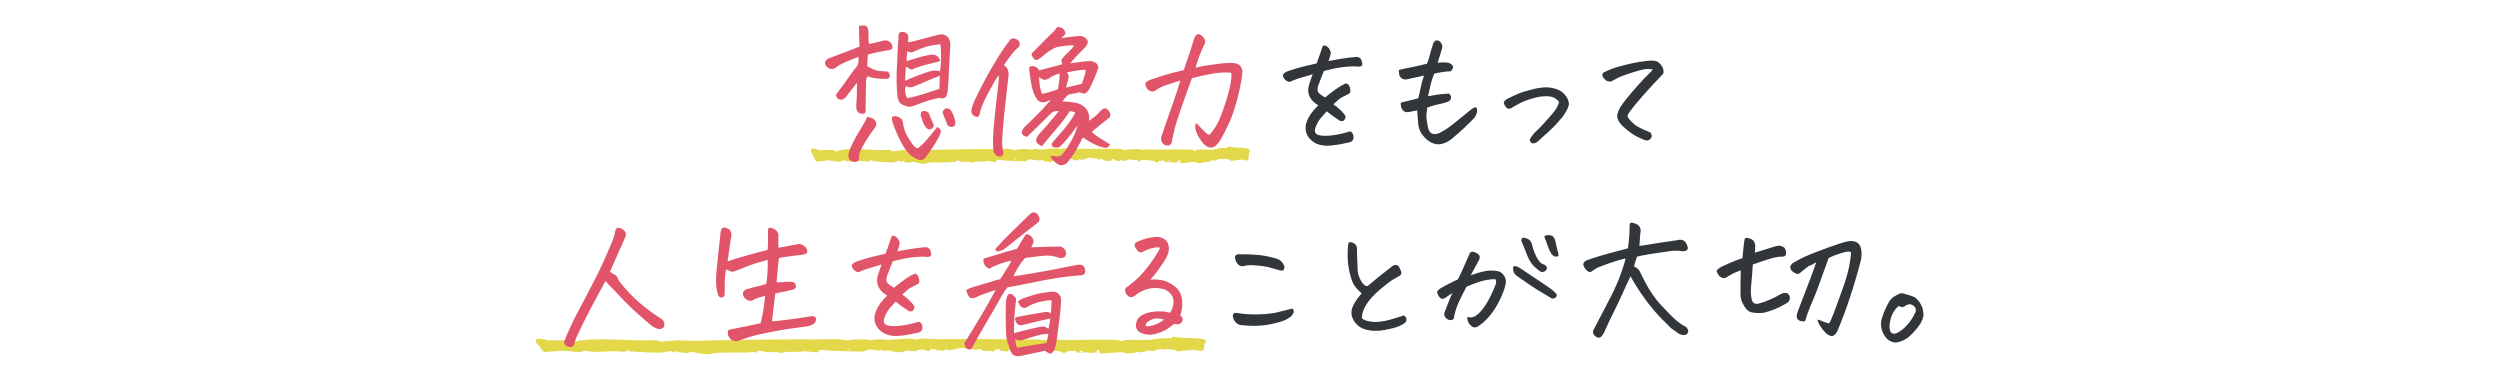
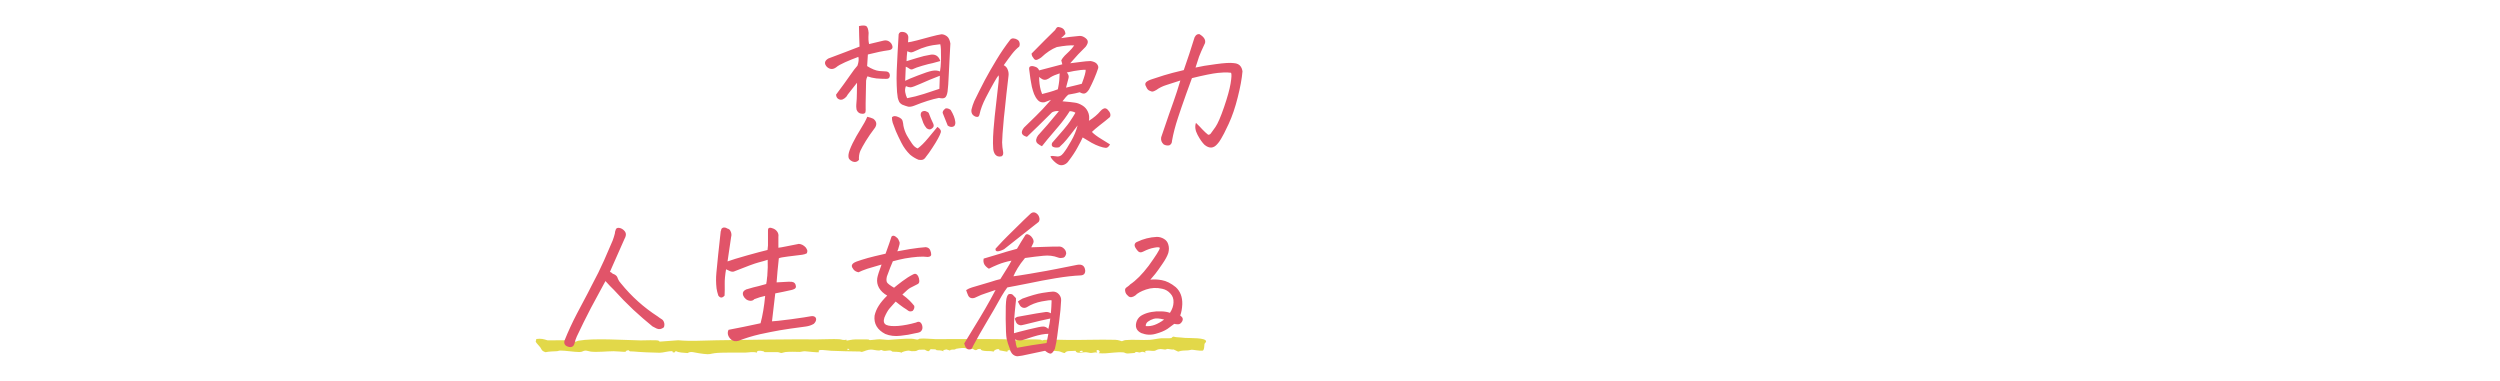
<svg xmlns="http://www.w3.org/2000/svg" width="854" height="130" viewBox="0 0 854 130" fill="none">
-   <path d="M419.645 50.004C419.824 49.968 420.076 50.163 420.287 50.173C421.17 50.218 421.498 50.353 422.297 50.43C423.482 50.543 427 50.288 427 51.639C427 51.639 427 51.639 427 51.639C427 51.653 427 51.666 426.999 51.679C426.987 51.937 426.687 52.218 426.643 52.509C426.599 52.801 426.632 54.681 426.207 54.787C425.591 54.926 424.113 54.444 423.784 54.466C423.56 54.48 423.283 54.651 422.996 54.682C422.07 54.779 421.585 54.654 420.75 55.119C420.417 54.874 420.083 54.629 419.749 54.385C419.314 54.498 418.654 54.175 418.389 54.193C418.172 54.208 418.045 54.401 417.819 54.41C417.565 54.422 417.175 54.213 416.714 54.244C415.957 54.295 415.822 54.8 415.368 54.864C414.898 54.93 414.165 54.656 413.565 54.833C413.489 54.889 413.414 54.944 413.339 55C413.393 55.126 413.447 55.251 413.501 55.377C413.198 55.435 413.068 55.178 412.79 55.173C412.463 55.167 412.296 55.412 412.076 55.41C411.896 55.409 411.651 55.214 411.417 55.226C411.076 55.243 411.151 55.525 410.967 55.578C410.894 55.599 409.541 55.755 409.465 55.757C408.884 55.768 408.834 55.381 408.371 55.347C407.087 55.255 405.769 55.568 404.581 55.686C404.051 55.739 403.497 55.716 402.969 55.654C403.802 54.664 401.958 53.894 402.648 55.443C402.059 55.223 401.642 55.641 401.084 55.57C400.724 55.524 400.474 55.309 399.959 55.315C399.045 55.326 398.045 55.937 397.782 54.833C396.709 55.028 395.78 54.628 395.393 55.602C395.117 55.661 394.407 55.081 394.097 55.002C393.804 54.928 391.552 54.666 391.183 54.651C390.815 54.637 390.17 54.621 389.86 54.706C389.47 54.812 389.198 55.822 388.504 54.641C387.697 54.737 387.409 54.703 386.659 54.566C386.523 54.541 386.508 54.365 386.428 54.365C386.265 54.365 385.987 54.495 385.695 54.511C385.215 54.536 384.941 54.168 384.995 54.731C384.678 54.826 384.362 54.92 384.045 55.015C383.934 54.906 383.823 54.797 383.712 54.688C383.543 54.807 383.374 54.925 383.205 55.044C383.403 54.228 382.213 54.71 382.599 55.178C381.986 55.009 381.372 54.84 380.759 54.671C380.845 53.745 379.412 54.565 379.533 55.068C379.463 55.068 379.392 55.067 379.322 55.066C378.708 54.82 378.143 55.021 377.394 54.856C376.646 54.691 376.716 54.6 376.488 54.174C376.312 54.199 376.136 54.223 375.959 54.247C375.035 55.416 375.198 53.393 373.614 54.289C373.109 53.555 371.861 53.94 371.034 54.163C370.938 54.189 370.937 54.332 370.808 54.376C370.495 54.481 369.696 54.298 369.723 54.758C369.446 54.625 369.169 54.492 368.893 54.359C368.666 54.442 368.44 54.526 368.214 54.609C368.215 54.753 368.216 54.897 368.217 55.04C367.762 54.551 367.046 54.739 366.693 54.622C366.623 54.598 366.608 54.4 366.389 54.346C366.134 54.282 365.658 54.341 365.354 54.279C365.236 54.498 365.118 54.718 364.999 54.937C364.455 55.056 364.264 54.477 363.945 54.432C363.887 54.424 362.838 54.466 362.781 54.478C362.319 54.576 362.45 55.069 361.111 54.964C360.873 54.945 360.68 54.774 360.465 54.767C360.084 54.755 358.937 55.142 358.847 55.499C358.385 55.052 357.15 55.235 356.786 55.105C356.677 55.066 356.652 54.781 356.314 54.72C356.041 54.67 355.336 54.899 354.989 54.86C354.621 54.819 354.489 54.579 354.324 54.562C354.168 54.547 354.025 54.74 353.812 54.739C353.149 54.732 352.548 54.421 352.024 54.415C351.266 54.406 350.596 54.979 349.962 55.233C349.804 55.196 349.65 55.073 349.485 55.072C347.442 55.054 345.139 54.948 343.091 54.826C342.14 54.769 339.775 53.992 340.407 55.289C340.076 55.516 337.673 54.993 337.216 54.985C336.76 54.977 336.397 55.21 336.038 55.213C334.955 55.224 334.191 55.056 332.872 55.258C332.532 55.311 332.167 55.587 331.965 55.584C331.722 55.579 331.46 55.313 331.145 55.296C330.395 55.258 328.996 55.345 328.276 55.299C328.145 55.29 328.099 55.056 327.911 54.983C327.179 54.697 326.358 54.722 326.503 55.469C325.565 55.045 324.697 55.432 323.827 55.456C321.988 55.504 318.638 55.33 317.037 55.643C316.026 55.841 316.052 56.176 314.565 55.887C314.235 55.823 313.906 55.737 313.506 55.66C312.567 55.48 311.707 54.861 310.991 55.607C309.949 55.414 309.119 55.551 308.345 54.913C308.254 55.066 308.163 55.219 308.072 55.372C307.944 55.376 307.816 55.38 307.688 55.383C307.649 55.237 307.609 55.092 307.569 54.946C306.653 54.906 305.492 55.506 304.717 55.502C303.418 55.495 300.071 55.262 298.839 55.065C298.185 54.961 298.15 55.273 297.775 54.631C297.629 54.675 297.483 54.72 297.337 54.765C297.245 54.905 297.153 55.046 297.062 55.187C296.223 55.192 295.227 54.974 294.428 54.976C292.971 54.981 290.784 55.368 289.321 55.114C288.954 55.049 288.496 54.759 288.137 54.763C287.614 54.767 287.487 55.248 286.823 55.257C285.68 55.272 283.551 54.713 282.47 54.756C282.149 54.768 281.999 54.947 281.778 54.966C280.848 55.048 280.085 55.034 279.194 55.31C278.237 54.849 278.32 54.254 278.024 53.653C277.799 53.2 277.11 52.149 277.012 51.752C276.943 51.473 277.2 51.115 277.103 50.807C278.25 50.562 278.731 50.832 279.662 51.264C281.381 51.247 283.101 51.23 284.82 51.213C284.976 51.38 285.132 51.548 285.289 51.715C285.289 51.716 285.289 51.716 285.289 51.717C285.949 51.91 286.229 51.478 286.585 51.38C289.994 50.442 296.703 51.176 300.455 51.282C301.264 51.305 303.894 51.079 304.449 51.351C304.593 51.422 304.633 51.68 304.786 51.692C306.151 51.538 307.517 51.384 308.882 51.23C311.69 51.632 314.593 51.3 317.422 51.239C325.077 51.071 332.656 50.867 340.185 50.929C341.64 50.941 343.487 50.748 344.911 50.873C345.506 50.925 345.754 51.34 346.535 51.03C346.543 51.142 346.551 51.254 346.559 51.366C347.241 51.231 347.677 50.976 348.441 50.95C349.084 50.929 350.787 50.912 351.356 50.955C351.651 50.977 351.541 51.185 351.816 51.184C352.287 51.181 353.292 50.892 353.942 50.892C354.531 50.892 355.523 51.133 355.975 51.098C357.605 50.974 359.379 50.617 361.116 50.713C361.595 50.74 362.212 51.011 362.363 51.004C362.656 50.988 362.743 50.724 362.941 50.691C363.942 50.52 365.502 50.833 366.484 50.845C369.681 50.885 373.069 50.77 376.253 50.819C378.264 50.849 381.607 50.803 383.464 51.001C383.865 51.044 383.758 51.332 384.094 51.332C384.467 51.332 384.669 51.137 384.843 51.121C386.05 51.011 388.712 50.814 389.851 51.013C390.068 51.052 390.225 51.278 390.355 51.277C390.421 51.277 390.569 51.123 390.775 51.107C392.598 50.967 393.926 51.057 395.711 51.11C399.131 51.21 403.093 50.923 406.685 51.078C407.467 51.112 408.004 51.559 408.114 51.555C408.355 51.546 408.51 51.245 408.999 51.171C410.625 50.927 412.816 51.248 414.362 51.097C415.127 51.023 416.177 50.641 416.929 50.557C417.529 50.489 418.948 50.639 419.214 50.471C419.376 50.37 419.451 50.045 419.645 50.004ZM399.41 55.064C399.517 54.544 398.393 54.976 398.814 55.255C398.909 55.318 399.382 55.199 399.41 55.064ZM346.752 54.162C346.762 54.31 346.772 54.459 346.783 54.607C346.93 54.545 347.078 54.483 347.226 54.422C347.143 54.332 347.06 54.243 346.977 54.154C346.902 54.157 346.827 54.159 346.752 54.162Z" fill="#E2D849" />
  <path d="M400.771 115.004C401.044 114.968 401.43 115.163 401.751 115.173C403.1 115.218 403.6 115.353 404.82 115.43C406.63 115.543 412 115.288 412 116.639C412 116.639 412 116.639 412 116.639C412 116.653 411.999 116.666 411.998 116.679C411.98 116.937 411.523 117.218 411.455 117.509C411.387 117.801 411.438 119.681 410.789 119.787C409.849 119.926 407.592 119.444 407.091 119.466C406.748 119.48 406.326 119.651 405.887 119.682C404.473 119.78 403.733 119.655 402.459 120.119C401.95 119.874 401.44 119.629 400.93 119.385C400.265 119.498 399.258 119.175 398.854 119.193C398.523 119.208 398.328 119.401 397.983 119.41C397.596 119.422 397.001 119.213 396.296 119.244C395.141 119.295 394.935 119.8 394.242 119.864C393.524 119.93 392.406 119.656 391.489 119.833C391.374 119.889 391.259 119.944 391.144 120C391.226 120.126 391.309 120.251 391.391 120.377C390.929 120.435 390.73 120.178 390.306 120.173C389.807 120.168 389.552 120.412 389.216 120.41C388.94 120.409 388.567 120.214 388.21 120.226C387.69 120.243 387.804 120.525 387.524 120.578C387.412 120.599 385.346 120.755 385.23 120.757C384.343 120.768 384.266 120.381 383.559 120.347C381.599 120.255 379.587 120.568 377.774 120.686C376.964 120.739 376.119 120.716 375.312 120.654C376.584 119.665 373.77 118.894 374.822 120.443C373.924 120.223 373.287 120.641 372.435 120.57C371.885 120.524 371.504 120.309 370.717 120.315C369.322 120.326 367.795 120.937 367.394 119.833C365.756 120.028 364.337 119.628 363.747 120.602C363.325 120.661 362.242 120.081 361.768 120.002C361.32 119.928 357.883 119.666 357.32 119.651C356.758 119.637 355.773 119.621 355.3 119.706C354.705 119.812 354.289 120.822 353.229 119.641C351.997 119.737 351.558 119.703 350.413 119.566C350.205 119.541 350.182 119.365 350.061 119.365C349.811 119.365 349.386 119.495 348.941 119.511C348.208 119.537 347.79 119.168 347.872 119.731C347.389 119.826 346.905 119.92 346.422 120.015C346.253 119.906 346.083 119.797 345.914 119.688C345.656 119.807 345.397 119.925 345.139 120.044C345.442 119.228 343.625 119.71 344.215 120.178C343.278 120.009 342.342 119.84 341.405 119.671C341.536 118.745 339.349 119.564 339.533 120.068C339.426 120.068 339.319 120.067 339.212 120.066C338.274 119.82 337.412 120.021 336.269 119.856C335.126 119.691 335.233 119.6 334.885 119.174C334.616 119.199 334.347 119.223 334.078 119.247C332.666 120.416 332.916 118.393 330.498 119.289C329.726 118.555 327.822 118.94 326.559 119.163C326.412 119.189 326.41 119.332 326.214 119.376C325.736 119.481 324.515 119.298 324.557 119.758C324.134 119.625 323.712 119.492 323.289 119.359C322.944 119.442 322.599 119.526 322.253 119.61C322.255 119.753 322.257 119.897 322.259 120.04C321.563 119.551 320.47 119.739 319.931 119.622C319.824 119.598 319.801 119.4 319.468 119.346C319.078 119.282 318.352 119.341 317.887 119.279C317.707 119.498 317.526 119.718 317.346 119.937C316.515 120.056 316.223 119.477 315.736 119.432C315.648 119.424 314.046 119.466 313.96 119.478C313.253 119.576 313.453 120.069 311.41 119.964C311.046 119.945 310.752 119.774 310.423 119.767C309.842 119.755 308.091 120.142 307.953 120.499C307.248 120.052 305.363 120.235 304.807 120.105C304.64 120.066 304.602 119.78 304.087 119.72C303.669 119.67 302.593 119.899 302.063 119.86C301.501 119.819 301.3 119.579 301.048 119.562C300.81 119.547 300.591 119.74 300.267 119.739C299.254 119.732 298.337 119.421 297.537 119.415C296.379 119.406 295.357 119.979 294.388 120.233C294.148 120.196 293.912 120.073 293.66 120.072C290.542 120.054 287.025 119.948 283.899 119.826C282.447 119.769 278.837 118.992 279.801 120.289C279.296 120.516 275.628 119.993 274.93 119.985C274.233 119.977 273.68 120.21 273.132 120.213C271.477 120.224 270.312 120.056 268.298 120.258C267.778 120.311 267.221 120.587 266.913 120.584C266.542 120.579 266.143 120.313 265.662 120.296C264.516 120.258 262.381 120.345 261.282 120.299C261.081 120.29 261.011 120.056 260.724 119.983C259.606 119.697 258.353 119.722 258.575 120.469C257.142 120.045 255.817 120.432 254.489 120.455C251.682 120.504 246.568 120.33 244.122 120.643C242.58 120.841 242.62 121.176 240.349 120.887C239.845 120.823 239.344 120.737 238.732 120.66C237.3 120.48 235.985 119.861 234.893 120.607C233.302 120.414 232.034 120.551 230.854 119.913C230.715 120.066 230.575 120.219 230.436 120.372C230.241 120.376 230.046 120.38 229.851 120.383C229.79 120.237 229.729 120.092 229.668 119.946C228.271 119.906 226.498 120.506 225.314 120.502C223.331 120.495 218.222 120.262 216.341 120.065C215.343 119.961 215.289 120.273 214.717 119.631C214.494 119.675 214.271 119.72 214.047 119.765C213.907 119.905 213.768 120.046 213.628 120.187C212.347 120.192 210.827 119.974 209.607 119.976C207.383 119.981 204.044 120.368 201.81 120.113C201.25 120.049 200.55 119.759 200.002 119.763C199.204 119.767 199.01 120.248 197.997 120.257C196.252 120.272 193.001 119.713 191.351 119.756C190.861 119.768 190.632 119.947 190.294 119.966C188.875 120.048 187.71 120.034 186.35 120.31C184.889 119.849 185.015 119.254 184.563 118.653C184.219 118.2 183.167 117.149 183.018 116.752C182.913 116.473 183.305 116.115 183.158 115.808C184.908 115.562 185.643 115.832 187.064 116.264C189.689 116.247 192.313 116.23 194.938 116.213C195.177 116.38 195.415 116.548 195.654 116.715C195.654 116.716 195.654 116.716 195.654 116.716C196.662 116.91 197.089 116.478 197.633 116.38C202.837 115.442 213.079 116.176 218.808 116.282C220.043 116.305 224.059 116.079 224.906 116.351C225.125 116.422 225.186 116.68 225.419 116.692C227.504 116.538 229.589 116.384 231.673 116.231C235.96 116.632 240.392 116.3 244.711 116.239C256.398 116.071 267.967 115.867 279.463 115.929C281.684 115.941 284.503 115.748 286.678 115.873C287.586 115.924 287.964 116.34 289.157 116.03C289.169 116.142 289.182 116.254 289.194 116.366C290.235 116.231 290.9 115.976 292.066 115.95C293.049 115.929 295.648 115.912 296.516 115.955C296.967 115.976 296.799 116.185 297.219 116.184C297.937 116.181 299.473 115.892 300.465 115.892C301.363 115.892 302.878 116.133 303.569 116.098C306.056 115.974 308.766 115.617 311.417 115.713C312.149 115.74 313.091 116.011 313.32 116.003C313.768 115.988 313.902 115.725 314.203 115.691C315.731 115.52 318.113 115.832 319.612 115.845C324.494 115.885 329.665 115.771 334.526 115.819C337.597 115.849 342.7 115.803 345.536 116.001C346.147 116.044 345.984 116.332 346.497 116.332C347.067 116.332 347.375 116.137 347.641 116.121C349.482 116.011 353.547 115.814 355.286 116.013C355.617 116.052 355.857 116.277 356.055 116.277C356.156 116.277 356.382 116.122 356.697 116.107C359.479 115.967 361.507 116.057 364.233 116.11C369.453 116.21 375.501 115.923 380.985 116.079C382.18 116.112 382.999 116.559 383.167 116.555C383.536 116.546 383.772 116.245 384.519 116.171C387.001 115.927 390.345 116.248 392.707 116.097C393.873 116.023 395.476 115.641 396.625 115.557C397.542 115.489 399.707 115.639 400.114 115.471C400.361 115.37 400.475 115.045 400.771 115.004ZM369.879 120.064C370.043 119.544 368.326 119.976 368.97 120.255C369.115 120.318 369.837 120.199 369.879 120.064ZM289.488 119.162C289.503 119.31 289.519 119.459 289.535 119.607C289.76 119.545 289.986 119.483 290.211 119.422C290.084 119.332 289.958 119.243 289.831 119.154C289.716 119.157 289.602 119.159 289.488 119.162Z" fill="#E2D849" />
  <path d="M306.979 11.707C307.182 11.098 307.605 10.827 308.248 10.895C308.925 10.928 309.433 11.132 309.771 11.504C310.144 11.876 310.313 12.35 310.279 12.926C310.245 13.467 310.212 13.975 310.178 14.449C310.652 14.415 311.684 14.195 313.275 13.789C314.9 13.349 316.475 12.926 317.998 12.52C319.521 12.113 320.723 11.842 321.604 11.707C322.213 11.707 322.822 11.927 323.432 12.367C324.041 12.807 324.447 13.637 324.65 14.855C324.583 16.244 324.515 17.53 324.447 18.715C324.312 21.525 324.193 23.827 324.092 25.621C323.99 28.16 323.855 30.056 323.686 31.309C323.516 32.358 323.229 33.035 322.822 33.34C322.416 33.645 321.722 33.678 320.74 33.441C318.337 33.915 315.544 34.796 312.361 36.082C311.515 36.421 310.804 36.539 310.229 36.438C309.687 36.302 308.993 36.065 308.146 35.727C307.673 35.456 307.334 35.117 307.131 34.711C306.928 34.271 306.775 33.831 306.674 33.391C306.471 32.206 306.352 30.801 306.318 29.176C306.251 27.686 306.251 26.027 306.318 24.199C306.488 20.306 306.708 16.142 306.979 11.707ZM309.467 29.43C309.196 30.039 309.111 30.716 309.213 31.461C309.348 32.206 309.568 32.9 309.873 33.543C311.735 33.204 313.665 32.714 315.662 32.07C317.693 31.427 319.437 30.852 320.893 30.344C320.96 28.617 321.011 27.128 321.045 25.875C318.574 26.823 316.407 27.72 314.545 28.566C312.717 29.379 311.566 29.802 311.092 29.836C310.618 29.836 310.076 29.701 309.467 29.43ZM293.217 19.426C291.66 20.001 290.153 20.611 288.697 21.254C287.242 21.897 286.226 22.473 285.65 22.98C284.567 23.793 283.518 23.759 282.502 22.879C281.452 21.762 281.605 20.797 282.959 19.984C284.753 19.273 286.683 18.546 288.748 17.801C290.813 17.022 292.438 16.396 293.623 15.922C293.521 13.62 293.454 11.284 293.42 8.914C293.995 8.779 294.486 8.711 294.893 8.711C295.265 8.711 295.57 8.762 295.807 8.863C296.314 9.1 296.619 9.896 296.721 11.25C296.653 12.3 296.636 13.078 296.67 13.586C296.704 14.094 296.771 14.585 296.873 15.059C298.498 14.686 300.123 14.297 301.748 13.891C302.865 13.62 303.779 13.958 304.49 14.906C305.269 16.26 304.896 17.022 303.373 17.191C301.579 17.428 299.277 17.902 296.467 18.613C296.365 20.272 296.281 21.592 296.213 22.574C297.77 23.556 299.141 24.115 300.326 24.25C301.545 24.352 302.357 24.402 302.764 24.402C303.542 24.504 303.949 24.961 303.982 25.773C303.949 26.586 303.525 26.975 302.713 26.941C301.596 26.941 300.479 26.891 299.361 26.789C298.244 26.654 297.229 26.417 296.314 26.078C296.077 26.552 295.925 27.043 295.857 27.551C295.79 30.158 295.739 32.73 295.705 35.27V36.996C295.739 37.402 295.722 37.809 295.654 38.215C295.62 38.587 295.333 38.807 294.791 38.875C293.708 38.909 292.98 38.435 292.607 37.453L292.557 37.098C292.489 36.658 292.472 36.217 292.506 35.777C292.641 34.355 292.709 33.069 292.709 31.918C292.743 30.767 292.76 29.548 292.76 28.262C291.71 29.65 290.898 30.682 290.322 31.359C289.781 32.003 289.391 32.544 289.154 32.984C288.816 33.391 288.393 33.712 287.885 33.949C287.377 34.152 286.869 34.102 286.361 33.797C285.887 33.492 285.633 33.001 285.6 32.324C287.631 29.616 289.205 27.449 290.322 25.824C291.439 24.199 292.303 23.065 292.912 22.422C293.318 21.237 293.42 20.238 293.217 19.426ZM320.232 43.344C321.146 43.987 321.536 44.579 321.4 45.121C321.265 45.663 320.943 46.391 320.436 47.305C319.928 48.253 319.268 49.336 318.455 50.555C317.676 51.773 316.965 52.772 316.322 53.551C316.119 53.923 315.848 54.211 315.51 54.414C315.171 54.651 314.579 54.702 313.732 54.566C312.683 54.126 311.735 53.551 310.889 52.84C309.704 51.689 308.722 50.352 307.943 48.828C307.165 47.305 306.521 45.95 306.014 44.766C305.54 43.547 305.184 42.599 304.947 41.922C304.744 41.245 304.66 40.618 304.693 40.043C305.167 39.569 305.861 39.535 306.775 39.941C307.723 40.314 308.248 40.805 308.35 41.414C308.485 41.99 308.57 42.497 308.604 42.938C308.84 44.122 309.23 45.223 309.771 46.238C310.347 47.22 310.923 48.134 311.498 48.98C312.074 49.861 312.734 50.436 313.479 50.707C314.528 49.962 315.713 48.794 317.033 47.203C318.354 45.646 319.42 44.359 320.232 43.344ZM296.264 39.891C297.008 40.06 297.686 40.28 298.295 40.551C299.412 41.397 299.632 42.396 298.955 43.547C297.669 45.24 296.602 46.78 295.756 48.168C294.91 49.556 294.283 50.69 293.877 51.57C293.505 52.484 293.352 53.5 293.42 54.617C292.811 55.328 292.083 55.514 291.236 55.176C290.762 54.973 290.39 54.702 290.119 54.363C289.848 54.025 289.764 53.466 289.865 52.688C289.967 51.909 290.424 50.673 291.236 48.98C292.083 47.288 292.997 45.663 293.979 44.105C294.994 42.514 295.756 41.109 296.264 39.891ZM316.018 37.91C316.593 38.079 316.999 38.3 317.236 38.57C317.575 39.417 317.829 40.06 317.998 40.5C318.201 40.906 318.472 41.499 318.811 42.277C319.014 42.785 318.997 43.191 318.76 43.496C318.557 43.767 318.269 43.987 317.896 44.156C317.524 44.292 317.067 44.173 316.525 43.801C316.051 43.259 315.679 42.667 315.408 42.023C315.137 41.346 314.85 40.534 314.545 39.586C314.376 38.435 314.867 37.876 316.018 37.91ZM323.736 42.887C323.161 41.363 322.619 40.009 322.111 38.824C321.84 38.283 322.128 37.69 322.975 37.047C323.516 36.911 324.109 37.081 324.752 37.555C325.666 39.044 326.191 40.398 326.326 41.617C326.394 41.922 326.36 42.26 326.225 42.633C326.123 43.005 325.801 43.242 325.26 43.344C324.752 43.411 324.244 43.259 323.736 42.887ZM321.451 19.629C321.485 17.361 321.4 15.854 321.197 15.109C319.403 15.279 317.846 15.55 316.525 15.922C315.239 16.294 314.122 16.717 313.174 17.191C312.226 17.665 311.566 17.902 311.193 17.902C310.821 17.869 310.398 17.733 309.924 17.496C309.788 18.681 309.704 19.815 309.67 20.898C310.686 20.594 311.904 20.221 313.326 19.781C314.782 19.307 316.356 18.935 318.049 18.664C319.538 18.495 320.571 19.155 321.146 20.645L321.197 20.848C320.893 20.949 320.588 21.034 320.283 21.102C319.742 21.271 319.183 21.423 318.607 21.559C317.727 21.728 316.525 22.033 315.002 22.473C313.512 22.913 312.514 23.268 312.006 23.539C311.532 23.81 311.092 23.793 310.686 23.488C310.279 23.184 309.856 22.947 309.416 22.777C309.348 24.03 309.281 25.604 309.213 27.5V27.602C309.992 27.195 311.447 26.586 313.58 25.773C315.747 24.927 317.338 24.402 318.354 24.199C319.403 23.996 320.317 24.064 321.096 24.402C321.265 23.59 321.383 22.287 321.451 20.492V19.629ZM342.881 22.27C343.558 22.608 344.015 23.133 344.252 23.844C344.523 24.521 344.607 25.215 344.506 25.926C343.998 30.158 343.558 34.152 343.186 37.91C343.118 38.689 343.033 39.45 342.932 40.195C342.525 44.63 342.322 47.44 342.322 48.625C342.356 49.81 342.458 50.809 342.627 51.621C342.695 51.926 342.712 52.247 342.678 52.586C342.644 52.925 342.458 53.195 342.119 53.398C341.171 53.635 340.426 53.398 339.885 52.688C339.512 52.078 339.309 51.418 339.275 50.707C339.106 48.507 339.225 45.46 339.631 41.566C339.699 40.991 339.749 40.415 339.783 39.84C340.156 36.353 340.596 32.426 341.104 28.059C341.239 26.975 341.239 26.197 341.104 25.723C340.799 26.061 340.257 26.924 339.479 28.312C338.7 29.667 337.786 31.359 336.736 33.391C335.687 35.422 334.976 37.318 334.604 39.078C334.468 39.857 334.011 40.111 333.232 39.84C332.149 39.4 331.692 38.587 331.861 37.402C332.098 36.421 332.42 35.456 332.826 34.508C334.045 32.003 335.247 29.616 336.432 27.348C337.65 25.079 338.971 22.777 340.393 20.441C341.814 18.072 343.389 15.77 345.115 13.535C345.454 13.197 345.826 13.061 346.232 13.129C346.673 13.163 347.062 13.281 347.4 13.484C347.874 13.721 348.162 14.077 348.264 14.551C348.399 14.991 348.365 15.448 348.162 15.922C347.35 16.531 346.52 17.378 345.674 18.461C344.861 19.51 343.93 20.78 342.881 22.27ZM355.932 49.945C355.458 49.742 354.984 49.454 354.51 49.082C354.07 48.743 353.883 48.286 353.951 47.711C354.053 47.169 354.273 46.678 354.611 46.238C356.507 44.207 358.877 41.448 361.721 37.961C360.874 37.859 360.096 37.995 359.385 38.367C356.067 41.685 353.206 44.478 350.803 46.746C349.889 46.509 349.33 46.137 349.127 45.629C348.924 45.087 349.144 44.41 349.787 43.598C351.175 42.21 352.529 40.889 353.85 39.637C355.17 38.384 356.896 36.539 359.029 34.102L356.846 34.914C356.27 35.016 355.745 34.965 355.271 34.762C354.798 34.559 354.307 34.051 353.799 33.238C353.596 32.9 353.41 32.527 353.24 32.121C352.969 31.41 352.715 30.581 352.479 29.633C352.14 28.042 351.835 26.061 351.564 23.691C351.497 23.15 351.632 22.811 351.971 22.676C352.343 22.506 352.868 22.54 353.545 22.777C354.256 22.98 354.73 23.404 354.967 24.047L362.889 21.965C362.753 21.525 362.635 21.068 362.533 20.594C362.77 20.12 363.16 19.595 363.701 19.02C364.277 18.444 364.818 17.919 365.326 17.445C365.868 16.938 366.41 16.294 366.951 15.516C365.597 15.414 363.617 15.6 361.01 16.074C359.249 16.751 357.472 17.936 355.678 19.629C355.373 19.866 354.967 20.103 354.459 20.34C353.985 20.577 353.579 20.509 353.24 20.137C352.936 19.73 352.715 19.409 352.58 19.172C352.479 18.901 352.411 18.613 352.377 18.309C354.137 16.514 355.644 14.991 356.896 13.738C358.183 12.486 359.368 11.318 360.451 10.234C360.587 9.93 360.773 9.659 361.01 9.422C361.145 9.286 361.314 9.219 361.518 9.219C361.687 9.219 361.856 9.253 362.025 9.32C363.21 9.557 363.854 10.319 363.955 11.605C363.481 12.113 362.99 12.587 362.482 13.027C364.412 12.723 366.359 12.486 368.322 12.316C369.067 12.181 369.761 12.316 370.404 12.723C371.115 13.163 371.505 13.62 371.572 14.094C371.674 14.568 371.437 15.194 370.861 15.973C369.202 17.564 367.442 19.443 365.58 21.609C366.833 21.474 368.035 21.322 369.186 21.152C370.337 20.983 371.471 20.881 372.588 20.848C373.671 21.051 374.382 21.389 374.721 21.863C375.127 22.371 375.262 22.862 375.127 23.336C374.382 25.604 373.35 28.008 372.029 30.547C371.521 31.326 371.031 31.783 370.557 31.918C370.117 32.053 369.541 31.918 368.83 31.512C368.051 31.749 366.765 32.02 364.971 32.324C364.463 32.697 363.786 33.458 362.939 34.609C364.971 34.779 366.393 34.931 367.205 35.066C368.018 35.168 368.864 35.49 369.744 36.031C370.59 36.539 371.217 37.25 371.623 38.164C372.063 39.078 372.182 40.111 371.979 41.262C373.604 40.246 374.924 39.129 375.939 37.91C376.244 37.538 376.6 37.267 377.006 37.098C377.446 36.895 377.886 36.996 378.326 37.402C379.274 38.35 379.545 39.214 379.139 39.992C378.157 40.839 377.023 41.753 375.736 42.734C374.484 43.716 373.57 44.495 372.994 45.07C373.705 45.815 374.788 46.628 376.244 47.508C377.7 48.388 378.682 48.997 379.189 49.336C378.715 50.182 378.208 50.572 377.666 50.504C377.158 50.47 376.464 50.301 375.584 49.996C374.704 49.691 373.807 49.285 372.893 48.777C372.012 48.27 370.997 47.66 369.846 46.949C369.473 47.796 368.898 48.913 368.119 50.301C367.374 51.723 366.325 53.314 364.971 55.074C364.666 55.548 364.226 55.921 363.65 56.191C363.075 56.462 362.499 56.513 361.924 56.344C361.382 56.175 360.773 55.768 360.096 55.125C359.419 54.482 358.995 53.906 358.826 53.398C359.165 53.229 359.808 53.229 360.756 53.398C361.738 53.602 362.567 53.246 363.244 52.332C364.023 51.35 364.903 49.979 365.885 48.219C366.9 46.458 367.645 44.664 368.119 42.836C366.325 45.206 365.089 46.797 364.412 47.609C363.769 48.422 362.906 49.319 361.822 50.301C361.01 50.47 360.333 50.436 359.791 50.199C359.283 49.996 359.148 49.539 359.385 48.828C362.702 45.104 364.734 42.667 365.479 41.516C366.257 40.365 366.883 39.366 367.357 38.52C366.951 38.215 366.308 38.029 365.428 37.961C364.378 39.654 363.092 41.397 361.568 43.191C360.045 44.952 358.792 46.425 357.811 47.609C356.829 48.794 356.202 49.573 355.932 49.945ZM355.982 32.121C356.795 31.918 357.624 31.698 358.471 31.461C359.351 31.224 360.316 30.902 361.365 30.496C361.602 29.277 361.755 28.346 361.822 27.703L361.873 27.145C361.907 26.569 361.941 25.875 361.975 25.062C360.688 25.469 359.656 25.909 358.877 26.383C358.505 26.688 358.064 26.941 357.557 27.145C357.083 27.314 356.609 27.297 356.135 27.094C355.695 26.857 355.305 26.586 354.967 26.281C354.967 27.872 355.153 29.379 355.525 30.801C355.661 31.241 355.813 31.681 355.982 32.121ZM365.021 26.637C364.852 27.28 364.564 28.38 364.158 29.938C365.851 29.531 367.053 29.244 367.764 29.074C368.475 28.905 369.067 28.753 369.541 28.617C370.489 26.112 370.929 24.521 370.861 23.844C369.913 23.81 368.593 23.945 366.9 24.25C366.156 24.385 365.326 24.555 364.412 24.758C364.615 24.961 364.768 25.181 364.869 25.418C365.072 25.79 365.123 26.197 365.021 26.637ZM408.389 23.082C410.081 22.676 412.383 22.287 415.295 21.914C418.24 21.508 420.288 21.389 421.439 21.559C422.015 21.592 422.506 21.711 422.912 21.914C423.758 22.354 424.266 23.167 424.436 24.352C424.232 26.823 423.691 29.785 422.811 33.238C421.964 36.658 420.932 39.688 419.713 42.328C418.494 44.935 417.631 46.628 417.123 47.406C416.649 48.219 416.226 48.811 415.854 49.184C414.567 50.707 413.111 50.809 411.486 49.488C410.708 48.743 409.912 47.609 409.1 46.086C408.287 44.562 408.101 43.191 408.541 41.973C409.387 42.785 410.132 43.547 410.775 44.258C411.452 44.969 412.096 45.561 412.705 46.035C413.111 46.035 413.416 45.883 413.619 45.578C413.856 45.273 414.381 44.546 415.193 43.395C416.006 42.21 416.988 39.941 418.139 36.59C419.29 33.238 420.035 30.547 420.373 28.516C420.712 26.451 420.762 25.232 420.525 24.859C419.814 24.758 418.968 24.724 417.986 24.758C417.377 24.792 416.7 24.842 415.955 24.91C414.093 25.113 411.165 25.706 407.17 26.688C406.459 28.685 405.799 30.496 405.189 32.121C403.937 35.642 403.006 38.35 402.396 40.246C401.482 42.988 400.805 45.595 400.365 48.066C400.365 48.811 400.061 49.336 399.451 49.641C398.774 49.776 398.131 49.675 397.521 49.336C396.777 48.659 396.489 47.846 396.658 46.898C398.723 40.805 400.128 36.742 400.873 34.711C401.618 32.646 402.396 30.242 403.209 27.5C401.415 28.076 399.84 28.583 398.486 29.023C397.166 29.43 395.998 30.005 394.982 30.75C394.508 31.021 394.136 31.19 393.865 31.258C393.594 31.326 393.256 31.258 392.85 31.055C392.274 30.885 391.834 30.412 391.529 29.633C391.123 28.99 391.123 28.465 391.529 28.059C391.969 27.652 392.697 27.297 393.713 26.992C394.729 26.654 396.032 26.23 397.623 25.723C399.248 25.215 401.499 24.622 404.377 23.945C405.697 20.188 406.865 16.65 407.881 13.332C407.949 12.926 408.152 12.52 408.49 12.113C408.795 11.809 409.133 11.656 409.506 11.656H409.709C411.266 12.57 411.91 13.586 411.639 14.703C410.589 16.938 409.912 18.478 409.607 19.324C409.303 20.171 408.896 21.423 408.389 23.082ZM206.838 96.004L206.33 96.918C204.908 99.525 203.419 102.284 201.861 105.195C200.169 108.445 198.561 111.695 197.037 114.945C196.699 115.69 196.445 116.452 196.275 117.23C196.005 118.314 195.344 118.737 194.295 118.5C193.042 118.195 192.551 117.484 192.822 116.367C194.075 113.253 195.497 110.172 197.088 107.125C198.273 104.823 199.508 102.487 200.795 100.117C201.201 99.338 201.607 98.543 202.014 97.731C203.74 94.514 205.179 91.603 206.33 88.996C207.481 86.389 208.463 84.121 209.275 82.191C209.58 81.379 209.834 80.566 210.037 79.754C210.037 79.382 210.139 78.941 210.342 78.434C210.477 78.027 210.799 77.824 211.307 77.824C211.408 77.824 211.527 77.841 211.662 77.875C212.204 77.977 212.712 78.264 213.186 78.738C213.66 79.212 213.863 79.737 213.795 80.312C213.727 80.787 213.575 81.21 213.338 81.582C211.95 84.798 210.511 88.048 209.021 91.332C208.785 91.84 208.564 92.348 208.361 92.856C208.768 93.025 209.089 93.245 209.326 93.516C209.902 93.685 210.359 93.973 210.697 94.379C210.867 94.65 211.002 94.954 211.104 95.293C211.307 95.801 211.645 96.309 212.119 96.816C215.708 101.251 219.889 105.009 224.662 108.09C225.136 108.462 225.627 108.801 226.135 109.105C226.473 109.342 226.71 109.698 226.846 110.172C227.015 110.646 226.998 111.188 226.795 111.797C225.949 112.474 225.102 112.609 224.256 112.203C223.68 111.932 223.223 111.695 222.885 111.492C220.752 109.766 218.568 107.87 216.334 105.805C214.133 103.74 211.916 101.471 209.682 99C208.734 98.086 207.904 97.223 207.193 96.41L206.838 96.004ZM262.24 88.742C261.462 89.013 260.412 89.318 259.092 89.656C257.805 89.995 255.131 90.977 251.068 92.602C250.594 92.872 250.053 92.889 249.443 92.652C248.868 92.382 248.394 92.162 248.021 91.992C247.683 93.99 247.531 95.665 247.564 97.019C247.598 98.374 247.581 99.694 247.514 100.98C246.735 101.861 246.024 101.861 245.381 100.98C245.076 100.066 244.873 99.237 244.771 98.492C244.568 96.732 244.551 94.954 244.721 93.16C244.89 91.366 245.093 89.301 245.33 86.965C245.567 84.629 245.855 81.988 246.193 79.043C246.295 78.84 246.363 78.603 246.396 78.332C246.464 78.061 246.718 77.858 247.158 77.723H247.514C247.818 77.723 248.14 77.841 248.479 78.078C248.952 78.18 249.291 78.434 249.494 78.84C249.697 79.212 249.816 79.585 249.85 79.957C249.883 80.296 249.85 80.634 249.748 80.973C249.376 83.749 248.969 86.525 248.529 89.301C249.917 88.793 252.118 88.116 255.131 87.269C258.144 86.423 260.497 85.797 262.189 85.391L262.342 83.867C262.376 83.529 262.376 81.819 262.342 78.738C262.342 78.163 262.511 77.858 262.85 77.824C263.188 77.757 263.628 77.841 264.17 78.078C264.745 78.315 265.202 78.688 265.541 79.195C265.88 79.703 265.998 80.279 265.896 80.922V84.629C266.337 84.595 267.301 84.426 268.791 84.121C270.314 83.816 271.686 83.546 272.904 83.309C273.751 83.376 274.512 83.766 275.189 84.477C275.426 84.781 275.596 85.069 275.697 85.34C275.833 85.611 275.816 86 275.646 86.508C275.24 86.745 274.715 86.914 274.072 87.016C272.515 87.185 270.873 87.388 269.146 87.625C267.454 87.828 266.421 88.031 266.049 88.234C265.913 89.69 265.761 91.18 265.592 92.703C265.49 93.922 265.389 95.174 265.287 96.461C266.269 96.427 267.183 96.376 268.029 96.309C268.876 96.241 269.671 96.224 270.416 96.258C271.296 96.359 271.787 96.867 271.889 97.781C271.923 98.188 271.753 98.492 271.381 98.695C271.042 98.865 270.721 98.983 270.416 99.051C268.486 99.491 266.624 99.88 264.83 100.219C264.356 103.977 263.984 107.159 263.713 109.766C264.356 109.766 266.523 109.529 270.213 109.055C273.903 108.547 276.137 108.208 276.916 108.039C277.525 107.938 277.982 107.988 278.287 108.191C278.626 108.395 278.795 108.699 278.795 109.105C278.761 109.647 278.49 110.155 277.982 110.629C277.17 111.103 276.256 111.408 275.24 111.543C271.347 112.051 268.419 112.474 266.455 112.812C264.492 113.151 262.189 113.608 259.549 114.184C256.942 114.793 254.521 115.538 252.287 116.418C251.305 116.689 250.493 116.57 249.85 116.062C249.24 115.555 248.851 114.979 248.682 114.336C248.546 113.693 248.614 113.134 248.885 112.66C252.135 112.051 255.774 111.306 259.803 110.426C260.514 107.785 261.038 104.671 261.377 101.082C260.294 101.285 259.058 101.658 257.67 102.199C257.365 102.572 256.925 102.758 256.35 102.758C255.774 102.724 255.266 102.538 254.826 102.199C254.386 101.827 254.081 101.438 253.912 101.031C253.607 100.286 253.726 99.694 254.268 99.254C254.437 99.118 254.657 98.983 254.928 98.848H254.979C256.773 98.306 258.161 97.934 259.143 97.731C260.124 97.493 260.988 97.257 261.732 97.019C261.868 96.444 261.969 95.682 262.037 94.734C262.105 94.396 262.139 94.023 262.139 93.617C262.274 92.162 262.308 90.537 262.24 88.742ZM308.248 100.625C309.264 101.37 310.076 102.047 310.686 102.656C311.295 103.266 311.837 103.875 312.311 104.484C312.446 105.094 312.26 105.669 311.752 106.211C311.143 106.448 310.652 106.431 310.279 106.16C309.941 105.889 309.365 105.5 308.553 104.992C307.774 104.451 306.911 103.79 305.963 103.012C305.218 103.824 304.524 104.603 303.881 105.348C303.271 106.059 302.679 107.108 302.104 108.496C301.697 109.749 301.917 110.578 302.764 110.984C303.576 111.357 304.93 111.475 306.826 111.34C308.756 111.171 310.787 110.781 312.92 110.172C313.563 109.833 314.071 109.833 314.443 110.172C314.816 110.51 315.036 111.018 315.104 111.695C315.171 112.339 314.951 112.88 314.443 113.32C314.105 113.557 313.36 113.76 312.209 113.93C311.092 114.234 309.568 114.488 307.639 114.691C305.709 114.928 303.965 114.725 302.408 114.082C299.666 112.66 298.447 110.578 298.752 107.836C299.023 106.617 299.497 105.483 300.174 104.434C300.851 103.35 301.816 102.199 303.068 100.98C301.782 100.236 300.851 99.356 300.275 98.34C299.7 97.324 299.497 96.224 299.666 95.039C299.801 94.193 300.292 92.635 301.139 90.367C298.972 90.977 297.364 91.451 296.314 91.789C295.028 92.229 294.012 92.635 293.268 93.008C292.557 92.872 291.998 92.568 291.592 92.094C291.186 91.586 290.982 91.163 290.982 90.824C290.982 90.486 291.186 90.164 291.592 89.859C291.998 89.555 292.878 89.199 294.232 88.793C295.587 88.353 297.11 87.93 298.803 87.523C299.92 87.253 301.156 86.965 302.51 86.66C303.255 84.663 303.678 83.478 303.779 83.106C303.915 82.665 304.169 81.904 304.541 80.82C304.71 80.617 304.913 80.516 305.15 80.516C305.354 80.516 305.59 80.6 305.861 80.769C306.403 81.142 306.742 81.481 306.877 81.785C307.012 82.09 307.148 82.394 307.283 82.699C307.419 82.97 307.266 83.766 306.826 85.086C306.725 85.357 306.623 85.611 306.521 85.848C307.91 85.577 309.331 85.323 310.787 85.086C312.954 84.747 314.782 84.527 316.271 84.426C317.016 84.527 317.507 84.866 317.744 85.441C317.981 85.983 318.1 86.491 318.1 86.965C318.1 87.439 317.71 87.71 316.932 87.777C315.95 87.642 314.799 87.625 313.479 87.727C312.158 87.828 310.702 88.014 309.111 88.285C308.028 88.488 306.657 88.81 304.998 89.25C304.524 90.299 303.847 92.026 302.967 94.43C302.764 95.276 302.764 95.936 302.967 96.41C303.204 96.85 304.016 97.477 305.404 98.289C306.081 97.713 307.029 96.969 308.248 96.055C309.501 95.107 310.736 94.328 311.955 93.719C312.361 93.516 312.7 93.482 312.971 93.617C313.242 93.753 313.479 94.023 313.682 94.43C313.885 94.836 314.003 95.344 314.037 95.953C314.071 96.562 313.8 96.969 313.225 97.172C312.209 97.68 311.447 98.069 310.939 98.34C310.465 98.577 309.568 99.338 308.248 100.625ZM345.521 89.047C344.574 89.216 343.778 89.402 343.135 89.606C342.492 89.775 341.713 90.046 340.799 90.418C339.885 90.79 338.886 91.247 337.803 91.789C337.16 91.417 336.652 90.943 336.279 90.367C335.941 89.758 335.856 89.081 336.025 88.336C338.26 87.693 340.02 87.168 341.307 86.762C342.627 86.322 343.507 86.051 343.947 85.949C344.421 85.848 345.572 85.526 347.4 84.984C347.874 84.138 348.348 83.342 348.822 82.598C349.296 81.853 349.787 81.074 350.295 80.262C350.701 79.822 351.327 79.957 352.174 80.668C352.986 81.548 353.257 82.327 352.986 83.004C352.648 83.715 352.411 84.206 352.275 84.477C353.697 84.409 355.221 84.358 356.846 84.324C358.505 84.257 360.214 84.223 361.975 84.223C362.55 84.257 363.058 84.51 363.498 84.984C363.972 85.424 364.209 85.983 364.209 86.66C364.107 87.1 363.938 87.456 363.701 87.727L363.346 87.981C362.567 88.184 361.941 88.184 361.467 87.981C359.876 87.371 358.183 87.168 356.389 87.371C354.628 87.54 352.546 87.794 350.143 88.133C349.093 89.385 348.247 90.553 347.604 91.637C346.96 92.72 346.486 93.634 346.182 94.379C347.096 94.277 348.975 93.99 351.818 93.516C352.665 93.38 353.528 93.228 354.408 93.059C356.473 92.72 358.606 92.331 360.807 91.891C363.989 91.281 366.376 90.807 367.967 90.469C369.626 90.164 370.54 90.807 370.709 92.398C370.743 93.448 370.235 94.007 369.186 94.074C366.748 94.176 363.887 94.497 360.604 95.039C357.354 95.581 354.391 96.139 351.717 96.715C349.042 97.257 347.4 97.578 346.791 97.68L346.232 97.781C345.691 97.883 344.98 98.018 344.1 98.188C343.761 98.628 343.439 99.085 343.135 99.559C342.458 100.608 341.814 101.691 341.205 102.809C340.325 104.434 339.005 106.719 337.244 109.664C335.484 112.609 333.876 115.436 332.42 118.145C332.318 118.382 332.2 118.635 332.064 118.906C331.929 119.211 331.624 119.363 331.15 119.363C330.846 119.397 330.558 119.296 330.287 119.059C330.016 118.822 329.813 118.551 329.678 118.246C329.576 117.941 329.475 117.637 329.373 117.332L334.756 108.496C335.941 106.533 337.126 104.484 338.311 102.352C338.92 101.268 339.512 100.168 340.088 99.051C338.7 99.525 337.549 99.914 336.635 100.219C335.721 100.49 334.637 100.93 333.385 101.539C332.911 101.81 332.403 101.911 331.861 101.844C331.354 101.742 330.981 101.454 330.744 100.98C330.473 100.371 330.236 99.745 330.033 99.102C330.643 98.695 331.303 98.391 332.014 98.188C334.959 97.341 337.075 96.715 338.361 96.309C339.682 95.868 340.799 95.547 341.713 95.344C342.661 93.854 343.423 92.635 343.998 91.688C344.607 90.74 345.115 89.859 345.521 89.047ZM340.088 84.934C341.984 82.868 343.355 81.43 344.201 80.617C345.048 79.805 346.165 78.704 347.553 77.316C348.941 75.928 350.413 74.507 351.971 73.051C352.343 72.712 352.715 72.543 353.088 72.543C353.494 72.543 353.883 72.712 354.256 73.051C354.628 73.356 354.882 73.779 355.018 74.32C355.187 74.828 355.119 75.319 354.814 75.793C351.497 78.434 347.553 81.548 342.982 85.137C342.035 85.611 341.29 85.848 340.748 85.848C340.206 85.848 339.986 85.543 340.088 84.934ZM347.045 101.844C347.079 102.453 347.062 102.91 346.994 103.215C346.96 103.52 346.842 104.671 346.639 106.668C346.436 108.632 346.351 111.018 346.385 113.828C347.028 113.625 348.721 113.185 351.463 112.508C354.205 111.831 355.847 111.509 356.389 111.543C356.964 111.543 357.54 111.814 358.115 112.355C358.386 111.374 358.606 110.189 358.775 108.801C356.913 109.173 354.036 109.85 350.143 110.832C349.804 110.9 349.432 110.984 349.025 111.086C348.619 111.154 348.23 111.086 347.857 110.883C347.485 110.68 347.214 110.375 347.045 109.969C346.91 109.562 346.774 109.19 346.639 108.852C346.876 108.547 347.163 108.344 347.502 108.242C350.244 107.734 352.411 107.345 354.002 107.074C355.593 106.803 356.693 106.634 357.303 106.566C357.844 106.533 358.403 106.685 358.979 107.023C359.114 105.534 359.199 104.061 359.232 102.605C358.928 102.47 357.811 102.589 355.881 102.961C353.951 103.333 352.242 103.993 350.752 104.941C350.312 105.178 349.855 105.229 349.381 105.094C348.907 104.924 348.551 104.62 348.314 104.18C348.111 103.74 347.908 103.35 347.705 103.012C348.179 102.639 348.704 102.301 349.279 101.996C352.089 100.98 354.34 100.337 356.033 100.066C357.726 99.796 358.945 99.643 359.689 99.609C360.502 99.609 361.179 99.914 361.721 100.523C362.262 101.133 362.516 101.827 362.482 102.605C362.381 104.806 362.178 107.023 361.873 109.258C361.602 111.458 361.365 113.286 361.162 114.742C360.993 116.198 360.722 117.671 360.35 119.16C359.774 120.311 359.249 120.853 358.775 120.785C358.335 120.751 357.743 120.43 356.998 119.82C354.764 120.26 352.851 120.667 351.26 121.039C349.669 121.411 348.45 121.632 347.604 121.699C347.062 121.699 346.554 121.513 346.08 121.141C345.606 120.768 345.285 120.243 345.115 119.566C344.472 117.941 344.049 116.621 343.846 115.605C343.676 114.624 343.575 112.389 343.541 108.902C343.507 105.382 343.592 103.096 343.795 102.047C344.032 100.964 344.387 100.422 344.861 100.422C345.369 100.388 345.742 100.49 345.979 100.727C346.215 100.964 346.571 101.336 347.045 101.844ZM346.791 115.91C346.96 117.366 347.18 118.331 347.451 118.805C348.636 118.568 350.261 118.28 352.326 117.941C354.425 117.603 356.152 117.349 357.506 117.18C357.675 116.164 357.878 115.115 358.115 114.031C356.795 114.031 355.085 114.353 352.986 114.996C350.887 115.639 349.669 116.029 349.33 116.164C348.992 116.299 348.551 116.333 348.01 116.266C347.468 116.232 347.062 116.113 346.791 115.91ZM392.951 95.547C394.035 95.378 395.338 95.428 396.861 95.699C398.419 95.97 400.01 96.766 401.635 98.086C403.192 99.508 403.937 101.454 403.869 103.926C403.801 105.449 403.564 106.736 403.158 107.785C403.395 107.954 403.615 108.158 403.818 108.395C404.089 108.767 404.106 109.207 403.869 109.715C403.497 110.392 403.04 110.747 402.498 110.781C401.956 110.781 401.499 110.73 401.127 110.629C400.247 111.306 399.468 111.882 398.791 112.355C397.742 113.033 396.404 113.591 394.779 114.031C393.154 114.505 391.512 114.421 389.854 113.777C388.127 112.931 387.619 111.543 388.33 109.613C388.736 108.665 389.413 107.971 390.361 107.531C391.309 107.057 392.325 106.736 393.408 106.566C394.525 106.363 395.643 106.296 396.76 106.363C397.877 106.397 398.842 106.566 399.654 106.871C400.433 105.686 400.839 104.501 400.873 103.316C400.941 102.098 400.585 101.082 399.807 100.27C399.062 99.423 398.131 98.882 397.014 98.644C395.118 98.204 393.273 98.289 391.479 98.898C389.718 99.508 388.499 100.185 387.822 100.93C387.382 101.234 386.976 101.421 386.604 101.488C386.231 101.556 385.91 101.505 385.639 101.336C385.402 101.133 385.182 100.93 384.979 100.727C384.775 100.523 384.606 100.253 384.471 99.914C384.369 99.542 384.318 99.237 384.318 99C384.318 98.729 384.437 98.492 384.674 98.289C384.945 98.086 385.199 97.9 385.436 97.731C385.673 97.561 385.876 97.375 386.045 97.172C388.076 95.818 390.192 93.685 392.393 90.773C393.611 89.081 394.542 87.727 395.186 86.711C395.829 85.695 396.167 85.018 396.201 84.68C396.032 84.409 395.372 84.392 394.221 84.629C393.07 84.832 391.868 85.255 390.615 85.898C390.344 86.034 390.057 86.135 389.752 86.203C389.447 86.237 389.143 86.135 388.838 85.898C388.533 85.594 388.229 85.204 387.924 84.731C387.619 84.223 387.518 83.799 387.619 83.461C387.721 83.088 387.975 82.818 388.381 82.648C390.548 81.599 392.816 81.023 395.186 80.922C396.032 80.922 396.827 81.142 397.572 81.582C398.351 82.022 398.859 82.682 399.096 83.562C399.367 84.409 399.367 85.357 399.096 86.406C398.757 87.456 398.08 88.708 397.064 90.164C396.083 91.62 395.27 92.754 394.627 93.566C393.984 94.379 393.425 95.039 392.951 95.547ZM391.377 111.391C392.359 111.492 393.374 111.357 394.424 110.984C395.507 110.578 396.59 109.969 397.674 109.156C396.083 108.75 394.898 108.665 394.119 108.902C393.34 109.139 392.68 109.461 392.139 109.867C391.631 110.24 391.377 110.747 391.377 111.391Z" fill="#E15469" />
-   <path d="M455.514 35.625C456.529 36.37 457.342 37.047 457.951 37.656C458.561 38.266 459.102 38.875 459.576 39.484C459.712 40.094 459.525 40.669 459.018 41.211C458.408 41.448 457.917 41.431 457.545 41.16C457.206 40.889 456.631 40.5 455.818 39.992C455.04 39.45 454.176 38.79 453.229 38.012C452.484 38.824 451.79 39.603 451.146 40.348C450.537 41.059 449.945 42.108 449.369 43.496C448.963 44.749 449.183 45.578 450.029 45.984C450.842 46.357 452.196 46.475 454.092 46.34C456.021 46.171 458.053 45.781 460.186 45.172C460.829 44.833 461.337 44.833 461.709 45.172C462.081 45.51 462.301 46.018 462.369 46.695C462.437 47.339 462.217 47.88 461.709 48.32C461.37 48.557 460.626 48.76 459.475 48.93C458.357 49.234 456.834 49.488 454.904 49.691C452.975 49.928 451.231 49.725 449.674 49.082C446.932 47.66 445.713 45.578 446.018 42.836C446.288 41.617 446.762 40.483 447.439 39.434C448.117 38.35 449.081 37.199 450.334 35.98C449.048 35.236 448.117 34.355 447.541 33.34C446.965 32.324 446.762 31.224 446.932 30.039C447.067 29.193 447.558 27.635 448.404 25.367C446.238 25.977 444.63 26.451 443.58 26.789C442.294 27.229 441.278 27.635 440.533 28.008C439.822 27.872 439.264 27.568 438.857 27.094C438.451 26.586 438.248 26.163 438.248 25.824C438.248 25.486 438.451 25.164 438.857 24.859C439.264 24.555 440.144 24.199 441.498 23.793C442.852 23.353 444.376 22.93 446.068 22.523C447.186 22.253 448.421 21.965 449.775 21.66C450.52 19.663 450.943 18.478 451.045 18.105C451.18 17.665 451.434 16.904 451.807 15.82C451.976 15.617 452.179 15.516 452.416 15.516C452.619 15.516 452.856 15.6 453.127 15.77C453.669 16.142 454.007 16.48 454.143 16.785C454.278 17.09 454.413 17.395 454.549 17.699C454.684 17.97 454.532 18.766 454.092 20.086C453.99 20.357 453.889 20.611 453.787 20.848C455.175 20.577 456.597 20.323 458.053 20.086C460.219 19.747 462.048 19.527 463.537 19.426C464.282 19.527 464.773 19.866 465.01 20.441C465.247 20.983 465.365 21.491 465.365 21.965C465.365 22.439 464.976 22.71 464.197 22.777C463.215 22.642 462.064 22.625 460.744 22.727C459.424 22.828 457.968 23.014 456.377 23.285C455.294 23.488 453.923 23.81 452.264 24.25C451.79 25.299 451.113 27.026 450.232 29.43C450.029 30.276 450.029 30.936 450.232 31.41C450.469 31.85 451.282 32.477 452.67 33.289C453.347 32.714 454.295 31.969 455.514 31.055C456.766 30.107 458.002 29.328 459.221 28.719C459.627 28.516 459.965 28.482 460.236 28.617C460.507 28.753 460.744 29.023 460.947 29.43C461.15 29.836 461.269 30.344 461.303 30.953C461.337 31.562 461.066 31.969 460.49 32.172C459.475 32.68 458.713 33.069 458.205 33.34C457.731 33.577 456.834 34.339 455.514 35.625ZM491.111 21.406L493.143 21.305C493.887 21.305 494.48 21.372 494.92 21.508C495.36 21.609 495.732 21.846 496.037 22.219C496.376 22.591 496.477 22.913 496.342 23.184C496.24 23.421 496.003 23.81 495.631 24.352C494.785 24.352 493.854 24.436 492.838 24.605C491.856 24.741 490.891 24.927 489.943 25.164C489.368 26.552 488.962 27.771 488.725 28.82C488.488 29.87 488.183 31.224 487.811 32.883L490.959 32.324C491.839 32.189 493.176 32.07 494.971 31.969C495.512 32.409 495.749 32.883 495.682 33.391C495.614 33.865 495.411 34.237 495.072 34.508C494.734 34.745 494.158 34.965 493.346 35.168C491.077 35.642 489.148 36.167 487.557 36.742C487.286 38.435 487.201 39.704 487.303 40.551C487.404 41.397 487.54 42.26 487.709 43.141C488.149 45.646 489.537 46.391 491.873 45.375C492.753 44.901 493.65 44.359 494.564 43.75C495.479 43.107 496.782 42.091 498.475 40.703C500.201 39.315 501.386 38.35 502.029 37.809C502.706 37.233 503.316 36.844 503.857 36.641C504.23 36.641 504.45 36.81 504.518 37.148C504.585 37.453 504.602 37.775 504.568 38.113C504.568 38.452 504.298 39.129 503.756 40.145C501.42 42.582 498.999 44.85 496.494 46.949C495.648 47.728 494.7 48.337 493.65 48.777C492.635 49.251 491.585 49.404 490.502 49.234C489.419 48.997 488.437 48.523 487.557 47.812C486.71 47.102 485.999 46.289 485.424 45.375C484.882 44.427 484.561 43.378 484.459 42.227C484.357 40.703 484.239 39.197 484.104 37.707C483.46 37.809 482.766 37.944 482.021 38.113C481.581 38.249 481.107 38.316 480.6 38.316C480.126 38.316 479.702 38.13 479.33 37.758C478.958 37.385 478.721 36.962 478.619 36.488C478.518 36.014 478.484 35.54 478.518 35.066C480.481 34.592 482.462 34.102 484.459 33.594C484.798 32.409 485.085 31.173 485.322 29.887C485.559 28.6 485.932 27.246 486.439 25.824C484.544 26.264 482.834 26.637 481.311 26.941C480.904 27.077 480.447 27.145 479.939 27.145C479.432 27.111 478.992 26.924 478.619 26.586C478.247 26.247 478.027 25.841 477.959 25.367C477.891 24.893 477.84 24.402 477.807 23.895C479.533 23.488 481.124 23.15 482.58 22.879C484.07 22.574 485.695 22.202 487.455 21.762C487.76 21.119 488.048 20.255 488.318 19.172C488.589 18.088 489.012 16.65 489.588 14.855C489.893 14.212 490.248 13.857 490.654 13.789C490.722 13.789 490.79 13.789 490.857 13.789C491.196 13.789 491.518 13.908 491.822 14.145C492.161 14.449 492.415 14.838 492.584 15.312C492.787 15.787 492.719 16.447 492.381 17.293C491.975 18.512 491.551 19.883 491.111 21.406ZM532.549 34.762C531.567 33.543 530.264 32.917 528.639 32.883C527.014 32.815 525.27 33.069 523.408 33.645C521.546 34.186 520.04 34.779 518.889 35.422C517.738 36.031 517.01 36.438 516.705 36.641C516.502 36.844 516.197 36.996 515.791 37.098C515.419 37.199 515.097 37.148 514.826 36.945C514.555 36.742 514.352 36.539 514.217 36.336C513.844 35.76 513.675 35.303 513.709 34.965C513.777 34.592 514.183 34.186 514.928 33.746C516.248 33.069 517.518 32.477 518.736 31.969C519.989 31.461 521.8 30.919 524.17 30.344C525.66 30.005 526.997 29.836 528.182 29.836C528.926 29.836 529.604 29.904 530.213 30.039C531.906 30.378 533.175 30.97 534.021 31.816C534.868 32.629 535.41 33.408 535.646 34.152C535.917 34.863 536.002 35.422 535.9 35.828C535.799 36.2 535.68 36.59 535.545 36.996C535.173 37.741 534.766 38.452 534.326 39.129C533.92 39.806 532.989 40.923 531.533 42.48C530.077 44.038 528.148 45.849 525.744 47.914C525.372 48.286 525.033 48.557 524.729 48.727C524.458 48.896 524.136 48.98 523.764 48.98C523.391 49.014 523.104 48.862 522.9 48.523C522.63 48.32 522.528 48.033 522.596 47.66C522.697 47.322 522.9 46.966 523.205 46.594C523.442 46.289 523.696 45.967 523.967 45.629C524.238 45.29 524.644 44.884 525.186 44.41C525.727 43.936 526.54 43.09 527.623 41.871C528.74 40.652 529.671 39.603 530.416 38.723C531.161 37.809 531.686 37.03 531.99 36.387C532.329 35.71 532.515 35.168 532.549 34.762ZM564.643 23.793C563.796 23.556 562.882 23.505 561.9 23.641C560.919 23.776 559.277 24.216 556.975 24.961C554.673 25.706 553.081 26.332 552.201 26.84C551.321 27.348 550.729 27.669 550.424 27.805C550.119 27.94 549.577 27.872 548.799 27.602C548.054 27.026 547.614 26.518 547.479 26.078C547.343 25.638 547.343 25.299 547.479 25.062C547.648 24.792 548.545 24.335 550.17 23.691C551.829 23.048 553.928 22.439 556.467 21.863C559.04 21.254 561.494 20.865 563.83 20.695C565.15 20.695 566.014 20.865 566.42 21.203C566.86 21.508 567.283 21.965 567.689 22.574C568.13 23.15 568.316 23.979 568.248 25.062C567.774 25.604 567.317 26.095 566.877 26.535C566.437 26.975 565.726 27.72 564.744 28.77C563.762 29.819 562.425 31.309 560.732 33.238C559.074 35.168 557.753 36.776 556.771 38.062C556.365 38.672 556.094 39.129 555.959 39.434C555.824 39.738 556.162 40.331 556.975 41.211C557.787 42.091 558.6 42.768 559.412 43.242C560.258 43.716 561.088 44.122 561.9 44.461C562.713 44.766 563.356 45.053 563.83 45.324C564.27 45.967 564.355 46.543 564.084 47.051C563.813 47.592 563.322 47.914 562.611 48.016C561.968 47.948 560.902 47.542 559.412 46.797C557.923 46.052 556.281 44.867 554.486 43.242C553.505 42.328 552.861 41.414 552.557 40.5C552.252 39.552 552.557 38.266 553.471 36.641C554.554 35.016 555.874 33.306 557.432 31.512C558.989 29.717 560.36 28.194 561.545 26.941C562.764 25.689 563.796 24.639 564.643 23.793ZM425.705 90.672C424.622 91.078 423.792 91.044 423.217 90.57C422.675 90.096 422.303 89.572 422.1 88.996C421.896 88.421 421.829 87.963 421.896 87.625C421.998 87.253 422.303 86.999 422.811 86.863C423.318 86.863 423.826 86.863 424.334 86.863C427.753 86.863 430.479 87.066 432.51 87.473C434.846 87.947 436.301 88.353 436.877 88.691C437.452 88.996 437.91 89.436 438.248 90.012C438.62 90.553 438.79 90.993 438.756 91.332C438.756 91.637 438.671 91.908 438.502 92.144C438.333 92.382 437.96 92.466 437.385 92.398C436.606 92.195 435.641 91.924 434.49 91.586C433.373 91.213 431.934 90.943 430.174 90.773C428.447 90.57 426.958 90.537 425.705 90.672ZM423.42 110.984C422.641 110.68 422.032 110.155 421.592 109.41C421.186 108.632 421.05 107.988 421.186 107.48C421.321 106.973 421.829 106.786 422.709 106.922C424.977 107.328 427.449 107.48 430.123 107.379C432.831 107.277 434.93 107.04 436.42 106.668C437.943 106.262 439.061 105.974 439.771 105.805C440.516 105.602 441.092 105.466 441.498 105.398C441.904 105.872 442.04 106.312 441.904 106.719C441.769 107.125 441.549 107.497 441.244 107.836C440.973 108.174 440.449 108.564 439.67 109.004C438.925 109.444 437.537 109.918 435.506 110.426C433.508 110.934 431.545 111.221 429.615 111.289C427.719 111.357 425.654 111.255 423.42 110.984ZM465.162 100.219C463.876 99.102 462.945 98.052 462.369 97.07C461.827 96.088 461.32 94.481 460.846 92.246C460.372 90.012 460.236 87.388 460.439 84.375C460.473 83.63 460.592 83.122 460.795 82.852C460.896 82.75 461.032 82.699 461.201 82.699C461.472 82.699 461.844 82.801 462.318 83.004C463.097 83.376 463.503 83.986 463.537 84.832C463.571 85.78 463.588 86.626 463.588 87.371C463.588 88.082 463.656 89.809 463.791 92.551C463.859 93.6 464.248 94.751 464.959 96.004C465.704 97.223 466.432 97.798 467.143 97.731C469.986 95.327 472.83 93.042 475.674 90.875C476.622 90.266 477.383 90.384 477.959 91.231C478.365 92.043 478.619 92.652 478.721 93.059C478.721 93.566 478.568 93.922 478.264 94.125C477.993 94.294 477.282 94.701 476.131 95.344C475.014 95.987 473.439 97.172 471.408 98.898C469.411 100.591 467.87 102.267 466.787 103.926C465.738 105.585 465.213 107.159 465.213 108.648C465.755 109.292 466.889 109.715 468.615 109.918C470.376 110.087 472.322 109.884 474.455 109.309C476.622 108.699 478.348 108.174 479.635 107.734C480.21 108.276 480.481 108.767 480.447 109.207C480.413 109.647 480.244 110.003 479.939 110.273C479.669 110.544 479.025 110.917 478.01 111.391C477.028 111.831 475.369 112.271 473.033 112.711C470.731 113.185 468.48 113.117 466.279 112.508C464.045 111.763 462.555 110.29 461.811 108.09C461.506 107.04 461.607 105.906 462.115 104.688C462.657 103.367 463.673 101.878 465.162 100.219ZM501.217 108.293C502.232 108.53 503.13 108.428 503.908 107.988C504.721 107.514 505.601 106.685 506.549 105.5C507.497 104.281 508.445 102.673 509.393 100.676C510.34 98.678 510.882 97.409 511.018 96.867C511.153 96.292 511.085 95.801 510.814 95.394C509.968 95.327 508.783 95.445 507.26 95.75C505.736 96.055 503.637 96.783 500.963 97.934C499.778 100.1 498.813 102.047 498.068 103.773C497.357 105.466 496.867 107.159 496.596 108.852C496.291 109.19 495.919 109.359 495.479 109.359C495.072 109.359 494.666 109.224 494.26 108.953C493.887 108.648 493.617 108.293 493.447 107.887C493.312 107.447 493.346 106.973 493.549 106.465C494.158 104.975 494.598 103.841 494.869 103.062C495.14 102.284 495.563 101.302 496.139 100.117C495.292 100.625 494.564 101.116 493.955 101.59C493.346 102.064 492.77 102.182 492.229 101.945C491.822 101.674 491.518 101.336 491.314 100.93C491.111 100.49 490.976 100.134 490.908 99.863C490.874 99.626 491.061 99.322 491.467 98.949C491.873 98.577 492.838 98.001 494.361 97.223C495.885 96.41 497.104 95.818 498.018 95.445C498.898 93.685 499.558 92.28 499.998 91.231C500.472 90.147 501.183 88.539 502.131 86.406C502.402 86.102 502.706 85.966 503.045 86C503.417 86 503.807 86.118 504.213 86.356C504.653 86.559 504.992 86.812 505.229 87.117C505.465 87.422 505.533 87.794 505.432 88.234C505.33 88.674 505.178 89.03 504.975 89.301C504.636 89.944 504.213 90.723 503.705 91.637C503.231 92.517 502.791 93.312 502.385 94.023C504.314 93.346 505.906 92.889 507.158 92.652C508.411 92.382 509.748 92.348 511.17 92.551C511.949 92.618 512.592 92.889 513.1 93.363C513.607 93.837 513.98 94.396 514.217 95.039C514.454 95.682 514.471 96.427 514.268 97.273C513.895 98.966 513.167 100.862 512.084 102.961C511.035 105.026 509.867 106.786 508.58 108.242C507.294 109.698 506.329 110.578 505.686 110.883C505.347 111.221 504.958 111.492 504.518 111.695C504.077 111.898 503.604 111.898 503.096 111.695C502.52 111.357 502.046 110.883 501.674 110.273C501.335 109.664 501.183 109.004 501.217 108.293ZM519.244 91.586C522.122 93.482 524.712 95.208 527.014 96.766C529.316 98.289 530.755 99.389 531.33 100.066C531.567 100.236 531.719 100.456 531.787 100.727C531.855 100.997 531.719 101.302 531.381 101.641C531.076 101.945 530.653 102.047 530.111 101.945C528.554 101.031 526.929 100.066 525.236 99.051C523.577 98.001 521.326 96.478 518.482 94.481C518.076 94.243 517.704 93.905 517.365 93.465C517.061 92.991 516.891 92.5 516.857 91.992C516.824 91.484 516.891 91.163 517.061 91.027C517.264 90.858 517.568 90.841 517.975 90.977C518.415 91.112 518.838 91.315 519.244 91.586ZM523.459 83.969C523.764 85.323 524.288 86.694 525.033 88.082C525.812 89.436 526.54 90.164 527.217 90.266C527.521 90.333 527.792 90.503 528.029 90.773C528.266 91.01 528.402 91.247 528.436 91.484C528.503 91.721 528.385 92.009 528.08 92.348C527.809 92.686 527.454 92.872 527.014 92.906C526.607 92.94 526.252 92.838 525.947 92.602C525.304 92.06 524.695 91.552 524.119 91.078C523.577 90.57 523.053 89.893 522.545 89.047C522.071 88.167 521.614 87.134 521.174 85.949C520.734 84.731 520.243 83.546 519.701 82.394C519.701 81.684 519.87 81.294 520.209 81.227C520.548 81.159 521.005 81.243 521.58 81.481C522.156 81.684 522.596 82.022 522.9 82.496C523.205 82.97 523.391 83.461 523.459 83.969ZM527.521 80.922C527.657 80.516 528.097 80.312 528.842 80.312C528.91 80.312 528.977 80.312 529.045 80.312C529.925 80.346 530.518 80.634 530.822 81.176C531.127 81.684 531.364 82.394 531.533 83.309C531.702 84.189 531.872 84.917 532.041 85.492C532.244 86.034 532.363 86.66 532.396 87.371C532.126 87.642 531.719 87.727 531.178 87.625C530.67 87.49 530.23 87.134 529.857 86.559C529.485 85.949 529.079 85.035 528.639 83.816C528.232 82.564 527.86 81.599 527.521 80.922ZM560.021 84.019C561.816 83.749 563.458 83.495 564.947 83.258C566.471 82.987 569.145 82.581 572.971 82.039C574.63 81.599 575.73 82.158 576.271 83.715C576.949 85.069 576.458 85.78 574.799 85.848C574.257 85.746 573.699 85.678 573.123 85.644C572.581 85.611 572.023 85.611 571.447 85.644C568.705 86.017 566.166 86.389 563.83 86.762C561.494 87.134 559.937 87.456 559.158 87.727C559.023 88.302 558.887 88.742 558.752 89.047C558.617 89.318 558.43 89.978 558.193 91.027C559.344 91.467 560.123 92.297 560.529 93.516L560.936 94.328C562.933 98.424 565.066 101.691 567.334 104.129C569.738 106.736 571.566 108.564 572.818 109.613C574.071 110.629 575.104 111.306 575.916 111.645C576.255 112.017 576.492 112.355 576.627 112.66C576.796 112.965 576.712 113.422 576.373 114.031C575.933 114.37 575.459 114.505 574.951 114.438C574.443 114.404 573.952 114.251 573.479 113.98C572.564 113.371 571.684 112.745 570.838 112.102C568.502 109.867 566.521 107.802 564.896 105.906C563.271 103.977 561.833 102.081 560.58 100.219C559.666 98.865 558.786 97.477 557.939 96.055C557.635 95.513 557.313 94.954 556.975 94.379C556.467 95.462 555.993 96.478 555.553 97.426C555.079 98.475 554.639 99.44 554.232 100.32C553.521 101.945 552.455 104.18 551.033 107.023C549.645 109.867 548.782 111.695 548.443 112.508C548.139 113.32 547.834 113.93 547.529 114.336C546.92 115.318 546.209 115.589 545.396 115.148C544.212 114.404 543.873 113.557 544.381 112.609L549.865 102.098C550.204 101.421 550.542 100.76 550.881 100.117C552.066 97.68 553.014 95.445 553.725 93.414C554.639 90.875 555.146 89.165 555.248 88.285C554.199 88.522 552.98 88.861 551.592 89.301C550.204 89.741 548.9 90.198 547.682 90.672C546.463 91.112 545.65 91.451 545.244 91.688C544.838 91.924 544.398 92.212 543.924 92.551C543.213 93.262 542.367 92.957 541.385 91.637C540.437 90.283 540.792 89.318 542.451 88.742C544.889 87.93 547.258 87.202 549.561 86.559C551.896 85.915 554.08 85.34 556.111 84.832C556.247 83.816 556.365 82.784 556.467 81.734C556.602 80.685 556.67 79.06 556.67 76.859C556.771 76.318 556.975 76.047 557.279 76.047H557.381C557.719 76.081 558.227 76.233 558.904 76.504C559.581 76.775 560.038 77.232 560.275 77.875C560.512 78.484 560.529 79.094 560.326 79.703C560.292 80.346 560.191 81.785 560.021 84.019ZM624.768 110.477C625.14 110.003 625.682 108.852 626.393 107.023C627.104 105.161 628.051 102.572 629.236 99.254C630.455 95.902 631.268 93.143 631.674 90.977C632.08 88.81 632.3 87.287 632.334 86.406C632.232 86.034 631.86 85.882 631.217 85.949C630.607 85.983 629.643 86.22 628.322 86.66C627.036 87.066 625.817 87.557 624.666 88.133C623.718 90.706 622.753 93.38 621.771 96.156C620.824 98.898 619.622 101.928 618.166 105.246C617.557 106.736 617.032 108.242 616.592 109.766C614.087 109.901 613.24 108.835 614.053 106.566C615.373 103.215 616.541 100.168 617.557 97.426C618.538 94.887 619.436 92.449 620.248 90.113C620.316 89.91 620.383 89.724 620.451 89.555C619.706 90.062 619.063 90.418 618.521 90.621C617.98 90.79 617.472 91.095 616.998 91.535C616.626 91.874 615.932 92.432 614.916 93.211L614.408 93.566C613.731 93.634 613.003 93.329 612.225 92.652C611.954 92.449 611.751 92.128 611.615 91.688C611.514 91.247 611.581 90.858 611.818 90.519C612.089 90.147 612.377 89.876 612.682 89.707C614.882 88.387 617.574 87.134 620.756 85.949C623.972 84.731 626.426 83.85 628.119 83.309C629.812 82.733 631.098 82.412 631.979 82.344C632.554 82.31 633.062 82.361 633.502 82.496C634.856 82.835 635.635 83.867 635.838 85.594C635.973 86.677 635.923 87.777 635.686 88.894C634.602 93.092 633.4 97.189 632.08 101.184C630.794 105.145 629.372 108.987 627.814 112.711C626.867 115.081 625.479 115.419 623.65 113.727C622.804 112.846 622.144 112 621.67 111.188C621.196 110.375 620.925 109.715 620.857 109.207C621.264 109.207 621.805 109.376 622.482 109.715C623.16 110.02 623.921 110.273 624.768 110.477ZM594.654 92.348C593.368 92.822 592.521 93.16 592.115 93.363C591.709 93.566 591.1 93.905 590.287 94.379C589.982 94.65 589.695 94.836 589.424 94.938C589.153 95.039 588.798 95.039 588.357 94.938C587.782 94.701 587.359 94.396 587.088 94.023C586.817 93.617 586.58 93.126 586.377 92.551C586.648 92.043 587.206 91.569 588.053 91.129C588.933 90.689 589.999 90.198 591.252 89.656C592.538 89.115 593.859 88.624 595.213 88.184C595.416 86.051 595.585 84.375 595.721 83.156C595.822 82.547 595.907 82.073 595.975 81.734C596.042 81.396 596.262 81.227 596.635 81.227C596.973 81.227 597.464 81.362 598.107 81.633C598.751 81.87 599.191 82.344 599.428 83.055C599.597 83.596 599.648 84.155 599.58 84.731C599.546 85.272 599.512 85.797 599.479 86.305C601.814 85.594 604.167 84.866 606.537 84.121C607.62 83.749 608.636 83.918 609.584 84.629C609.99 85.306 610.176 85.966 610.143 86.609C610.109 87.117 609.889 87.439 609.482 87.574C609.11 87.676 608.755 87.71 608.416 87.676C607.536 87.676 606.402 87.879 605.014 88.285C603.626 88.658 601.544 89.352 598.768 90.367C598.666 91.586 598.581 92.754 598.514 93.871C598.446 94.954 598.327 96.359 598.158 98.086C598.023 99.779 598.107 101.201 598.412 102.352L598.514 102.656C598.886 103.604 599.614 103.96 600.697 103.723C602.051 103.35 603.389 102.876 604.709 102.301C606.029 101.725 607.316 101.065 608.568 100.32C609.042 100.117 609.533 100.033 610.041 100.066C610.549 100.1 610.921 100.354 611.158 100.828C611.463 101.336 611.514 101.861 611.311 102.402C611.141 102.91 610.837 103.283 610.396 103.52C607.824 105.111 605.132 106.228 602.322 106.871C600.968 107.007 599.597 106.939 598.209 106.668C597.396 106.397 596.77 105.94 596.33 105.297C596.059 104.958 595.839 104.62 595.67 104.281C594.925 103.096 594.553 101.911 594.553 100.727C594.553 99.203 594.553 97.764 594.553 96.41C594.587 95.056 594.62 93.702 594.654 92.348ZM657.064 107.734C656.895 108.75 656.523 109.715 655.947 110.629C655.372 111.543 654.61 112.508 653.662 113.523C652.714 114.539 651.936 115.233 651.326 115.605C650.751 115.978 650.158 116.283 649.549 116.52C649.007 116.757 648.432 116.909 647.822 116.977C647.247 117.044 646.654 116.943 646.045 116.672C645.469 116.435 644.979 116.113 644.572 115.707C643.963 115.03 643.472 114.268 643.1 113.422C642.761 112.609 642.575 111.763 642.541 110.883C642.541 110.003 642.693 109.139 642.998 108.293C643.303 107.345 643.658 106.414 644.064 105.5C644.471 104.586 644.962 103.655 645.537 102.707C646.011 102.064 646.604 101.539 647.314 101.133C648.025 100.727 648.567 100.456 648.939 100.32C649.143 100.219 649.363 100.168 649.6 100.168C649.735 100.168 649.904 100.185 650.107 100.219C650.514 100.354 651.005 100.507 651.58 100.676C652.189 100.811 652.816 101.014 653.459 101.285C654.102 101.522 654.627 101.895 655.033 102.402C655.643 103.046 656.133 103.807 656.506 104.688C656.878 105.568 657.064 106.583 657.064 107.734ZM648.635 104.535C647.856 105.077 647.145 105.957 646.502 107.176C645.893 108.361 645.537 109.85 645.436 111.645C645.537 112.728 645.74 113.388 646.045 113.625C646.35 113.896 646.705 114.014 647.111 113.98C647.518 113.947 647.907 113.828 648.279 113.625C649.498 112.914 650.48 112.135 651.225 111.289C652.003 110.443 652.596 109.698 653.002 109.055C653.442 108.378 653.831 107.667 654.17 106.922C654.407 106.516 654.492 106.092 654.424 105.652C654.356 105.212 654.136 104.84 653.764 104.535C652.985 103.858 652.139 103.757 651.225 104.23C650.751 104.603 650.344 104.823 650.006 104.891C649.667 104.958 649.21 104.84 648.635 104.535Z" fill="#32363B" />
</svg>